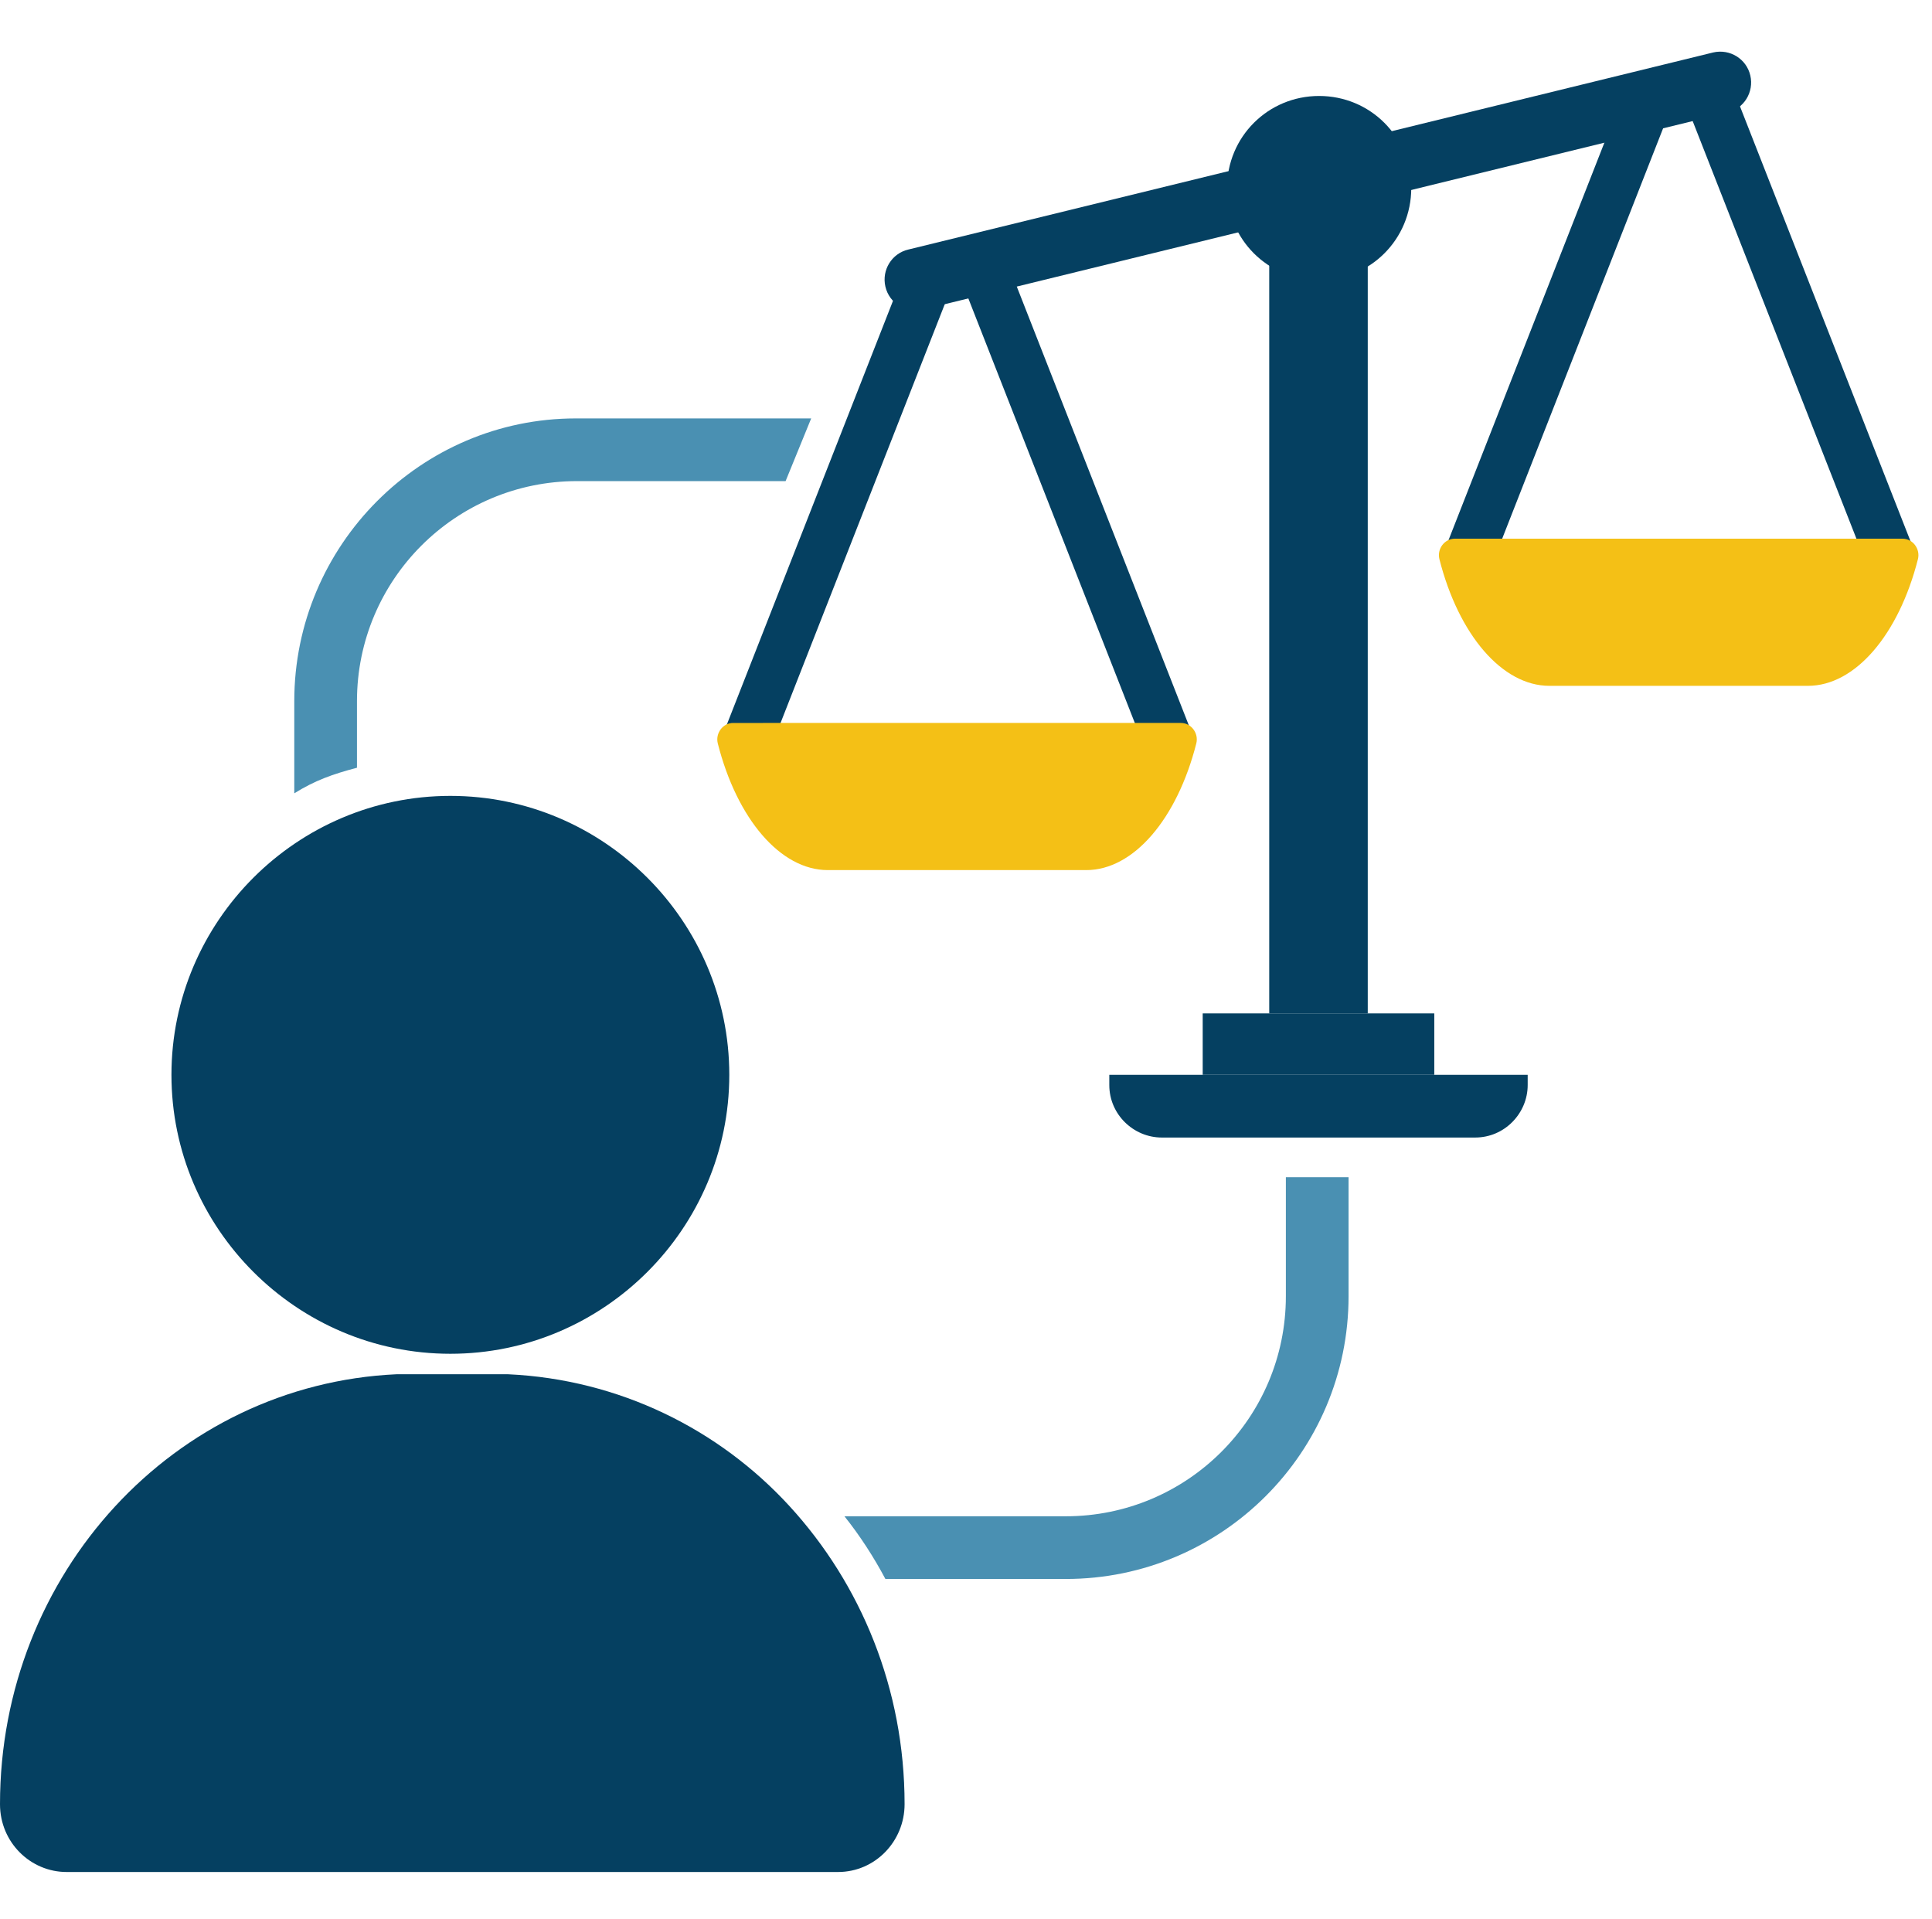
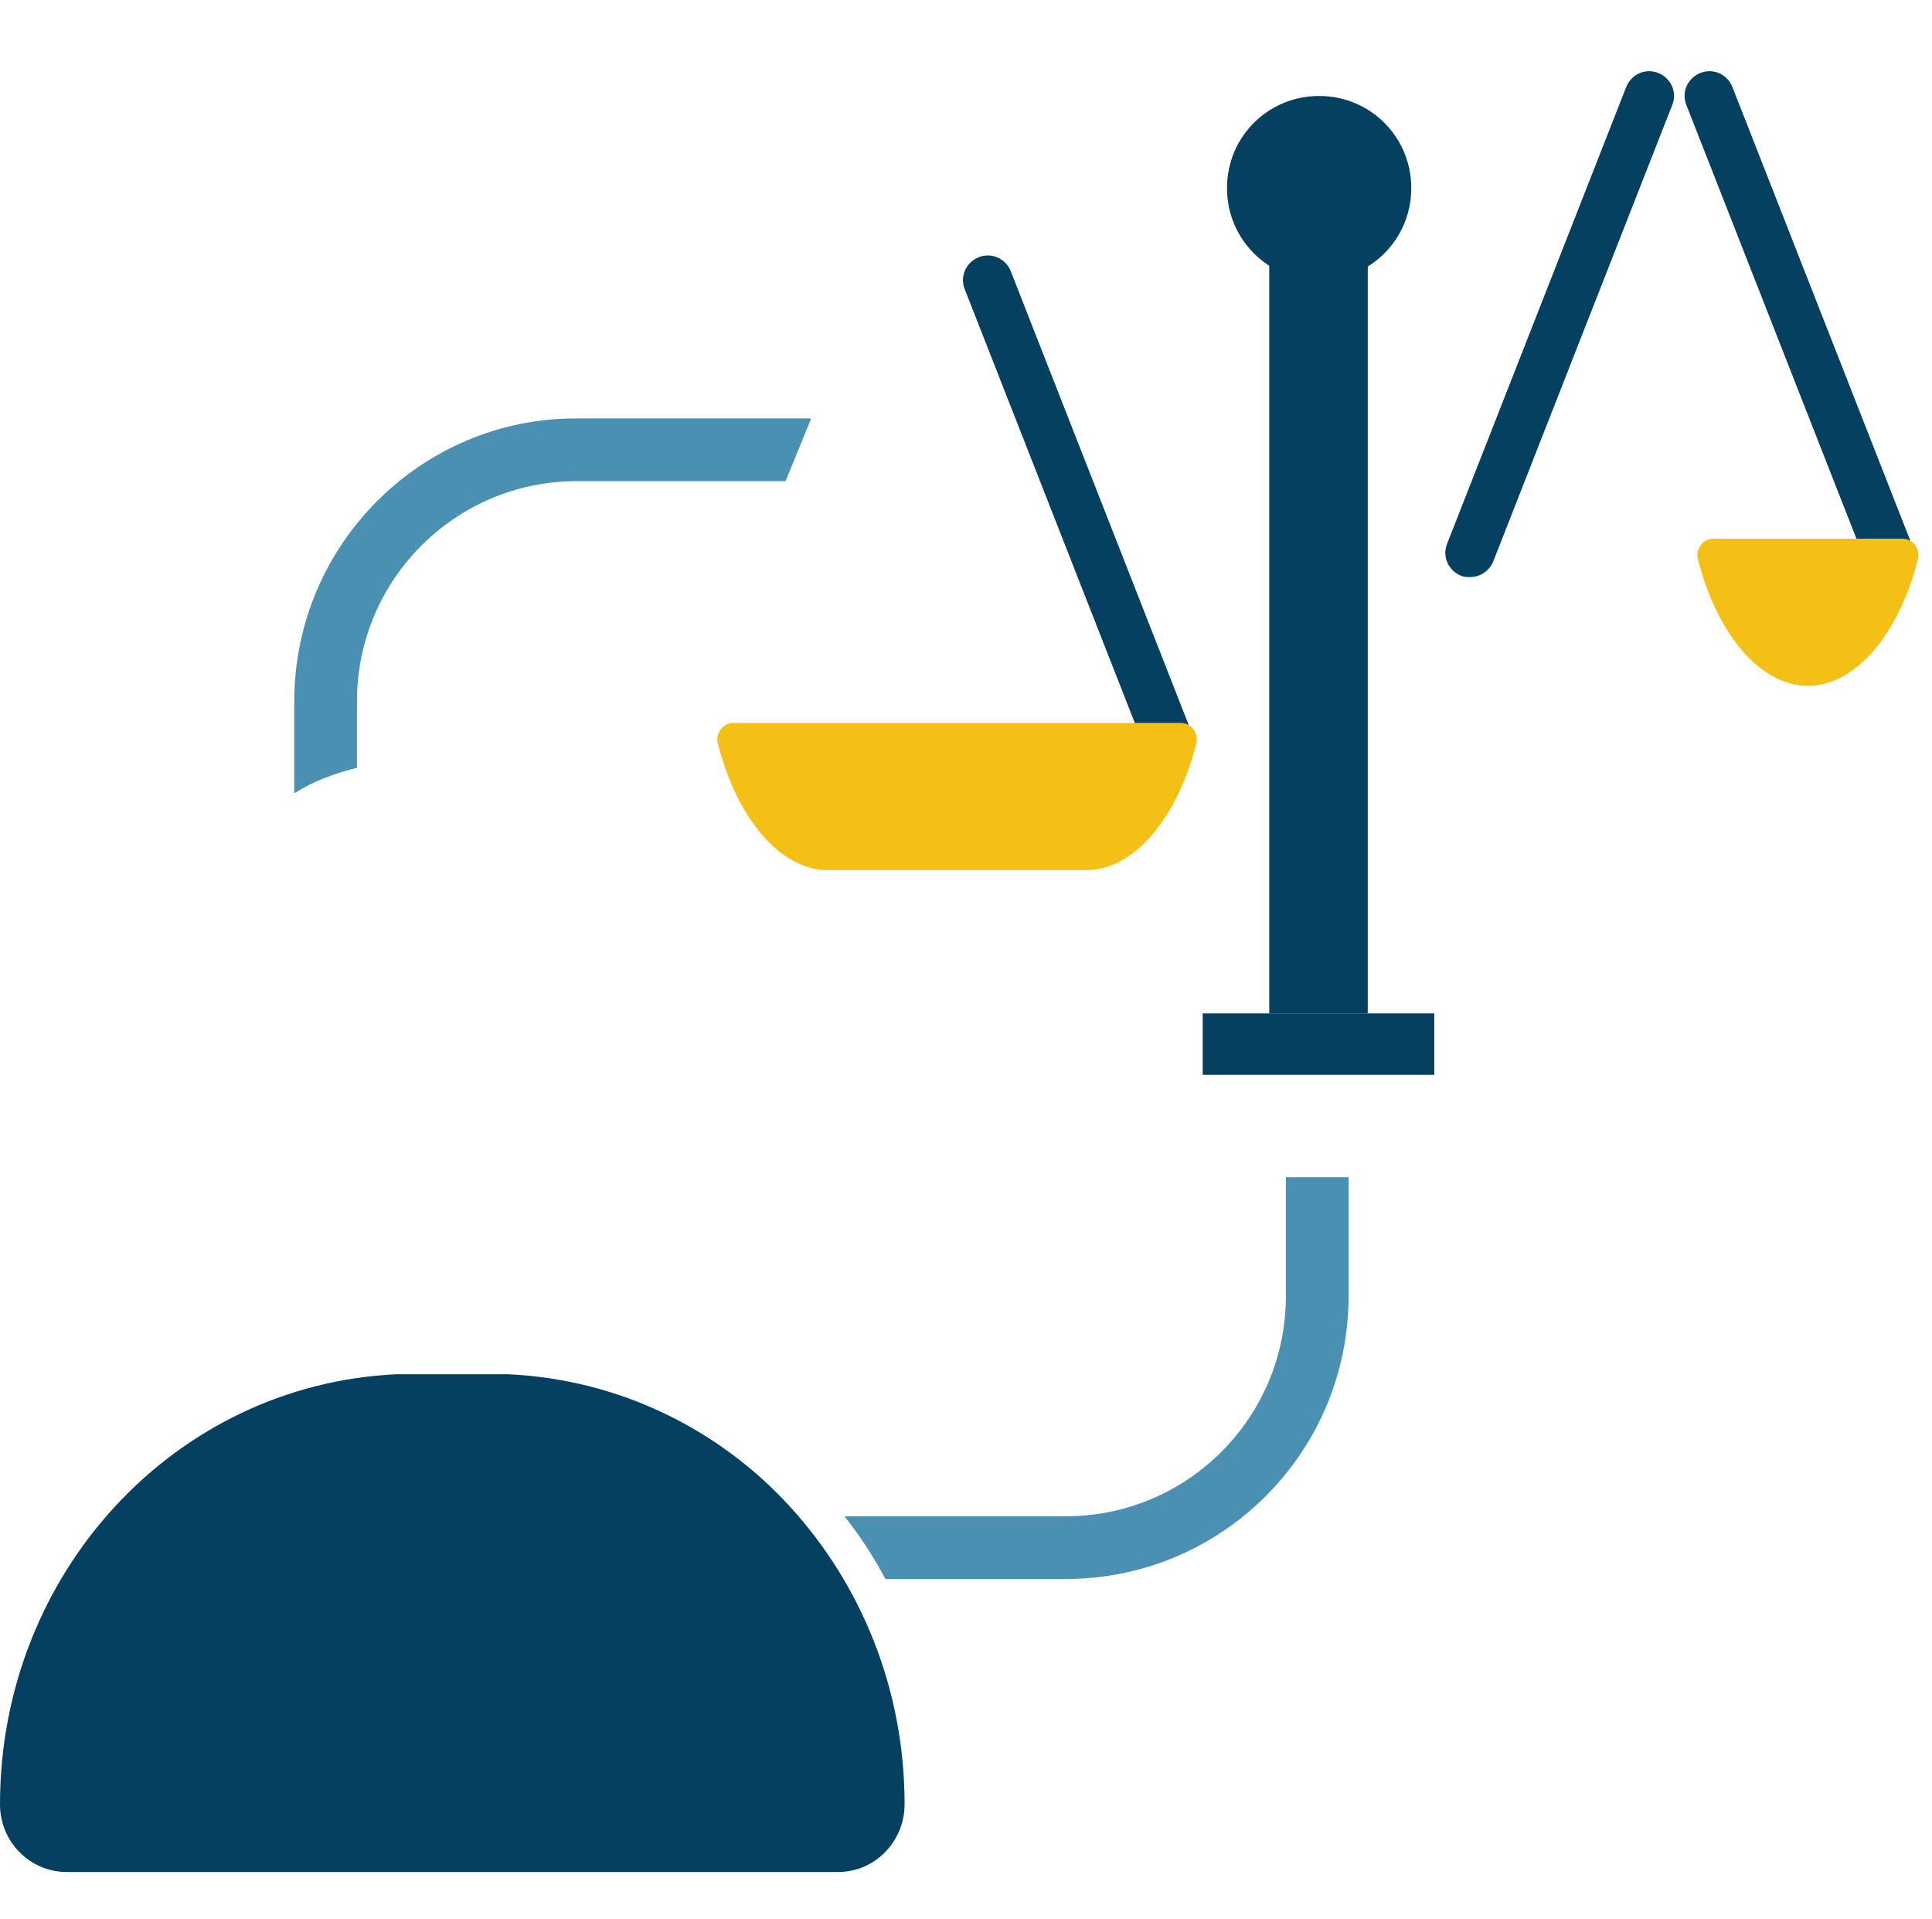
<svg xmlns="http://www.w3.org/2000/svg" xmlns:xlink="http://www.w3.org/1999/xlink" version="1.1" id="Layer_1" x="0px" y="0px" viewBox="0 0 151 150" style="enable-background:new 0 0 151 150;" xml:space="preserve">
  <style type="text/css">
	.st0{clip-path:url(#SVGID_00000137126518643543871350000004018052694480639658_);}
	.st1{fill:#054061;}
	.st2{fill:#F4C016;}
	.st3{fill-rule:evenodd;clip-rule:evenodd;fill:#054061;}
	.st4{fill-rule:evenodd;clip-rule:evenodd;fill:#4A90B2;}
</style>
  <g>
    <defs>
      <rect id="SVGID_1_" width="150.3" height="150" />
    </defs>
    <clipPath id="SVGID_00000129893830560838444720000013057632723549928614_">
      <use xlink:href="#SVGID_1_" style="overflow:visible;" />
    </clipPath>
    <g style="clip-path:url(#SVGID_00000129893830560838444720000013057632723549928614_);">
-       <path class="st1" d="M133.9,4.1L71,19.5c-1.3,0.3-2.1,1.6-1.8,2.9c0.3,1.3,1.6,2.1,2.9,1.8l62.9-15.4c1.3-0.3,2.1-1.6,1.8-2.9    C136.5,4.6,135.2,3.8,133.9,4.1z" />
      <path class="st1" d="M106.9,19.7h-7.7v59.5h7.7V19.7z" />
      <path class="st1" d="M147.6,45.1c-0.8,0-1.5-0.5-1.8-1.2l-14-35.7c-0.4-1,0.1-2.1,1.1-2.5c1-0.4,2.1,0.1,2.5,1.1l14,35.7    c0.4,1-0.1,2.1-1.1,2.5C148.1,45,147.8,45.1,147.6,45.1z" />
      <path class="st1" d="M114.9,45.1c-0.2,0-0.5,0-0.7-0.1c-1-0.4-1.5-1.5-1.1-2.5l14-35.7c0.4-1,1.5-1.5,2.5-1.1    c1,0.4,1.5,1.5,1.1,2.5l-14,35.7C116.4,44.6,115.7,45.1,114.9,45.1z" />
-       <path class="st2" d="M148.7,42.1c0.8,0,1.4,0.8,1.2,1.6c-1.5,5.9-4.9,9.9-8.6,9.9h-20.2c-3.7,0-7.1-4-8.6-9.9    c-0.2-0.8,0.4-1.6,1.2-1.6H148.7L148.7,42.1z" />
-       <path class="st1" d="M58.5,59.5c-0.2,0-0.5,0-0.7-0.1c-1-0.4-1.5-1.5-1.1-2.5l14-35.7c0.4-1,1.5-1.5,2.5-1.1    c1,0.4,1.5,1.5,1.1,2.5l-14,35.7C60,59,59.3,59.5,58.5,59.5z" />
+       <path class="st2" d="M148.7,42.1c0.8,0,1.4,0.8,1.2,1.6c-1.5,5.9-4.9,9.9-8.6,9.9c-3.7,0-7.1-4-8.6-9.9    c-0.2-0.8,0.4-1.6,1.2-1.6H148.7L148.7,42.1z" />
      <path class="st1" d="M91.2,59.5c-0.8,0-1.5-0.5-1.8-1.2l-14-35.7c-0.4-1,0.1-2.1,1.1-2.5c1-0.4,2.1,0.1,2.5,1.1l14,35.7    c0.4,1-0.1,2.1-1.1,2.5C91.7,59.4,91.4,59.5,91.2,59.5z" />
      <path class="st2" d="M92.3,56.5c0.8,0,1.4,0.8,1.2,1.6c-1.5,5.9-4.9,9.9-8.6,9.9H64.7c-3.7,0-7.1-4-8.6-9.9    c-0.2-0.8,0.4-1.6,1.2-1.6H92.3L92.3,56.5z" />
      <path class="st1" d="M110.3,14.7c0,4-3.2,7.2-7.2,7.2s-7.2-3.2-7.2-7.2c0-4,3.2-7.2,7.2-7.2S110.3,10.7,110.3,14.7z" />
-       <path class="st1" d="M86.8,84h32.6v0.8c0,2.2-1.8,4.1-4.1,4.1H90.8c-2.2,0-4.1-1.8-4.1-4.1V84z" />
      <path class="st1" d="M112.1,79.2H94V84h18.1V79.2z" />
-       <path class="st1" d="M35.2,105.8C47.2,105.8,57,96,57,84s-9.8-21.8-21.8-21.8c-12,0-21.8,9.8-21.8,21.8S23.2,105.8,35.2,105.8z" />
      <path class="st3" d="M39.7,107.4c8.7,0.4,16.5,4.3,22,10.3c5.6,6.1,9,14.3,9,23.3c0,2.9-2.3,5.3-5.2,5.3H5.2    c-2.8,0-5.2-2.3-5.2-5.3c0-18,13.6-32.8,31-33.6C31.3,107.4,39.6,107.4,39.7,107.4z" />
      <path class="st4" d="M100.5,92v9.3c0,9.5-7.7,17.2-17.2,17.2H66c1.2,1.5,2.3,3.2,3.2,4.9h14.1c12.2,0,22.1-9.9,22.1-22.1V92H100.5    z" />
      <path class="st4" d="M27.9,60v-5.2c0-9.5,7.7-17.2,17.2-17.2h16.3l2-4.9H45C32.9,32.7,23,42.6,23,54.8V62C24.6,61,26,60.5,27.9,60    z" />
    </g>
  </g>
</svg>